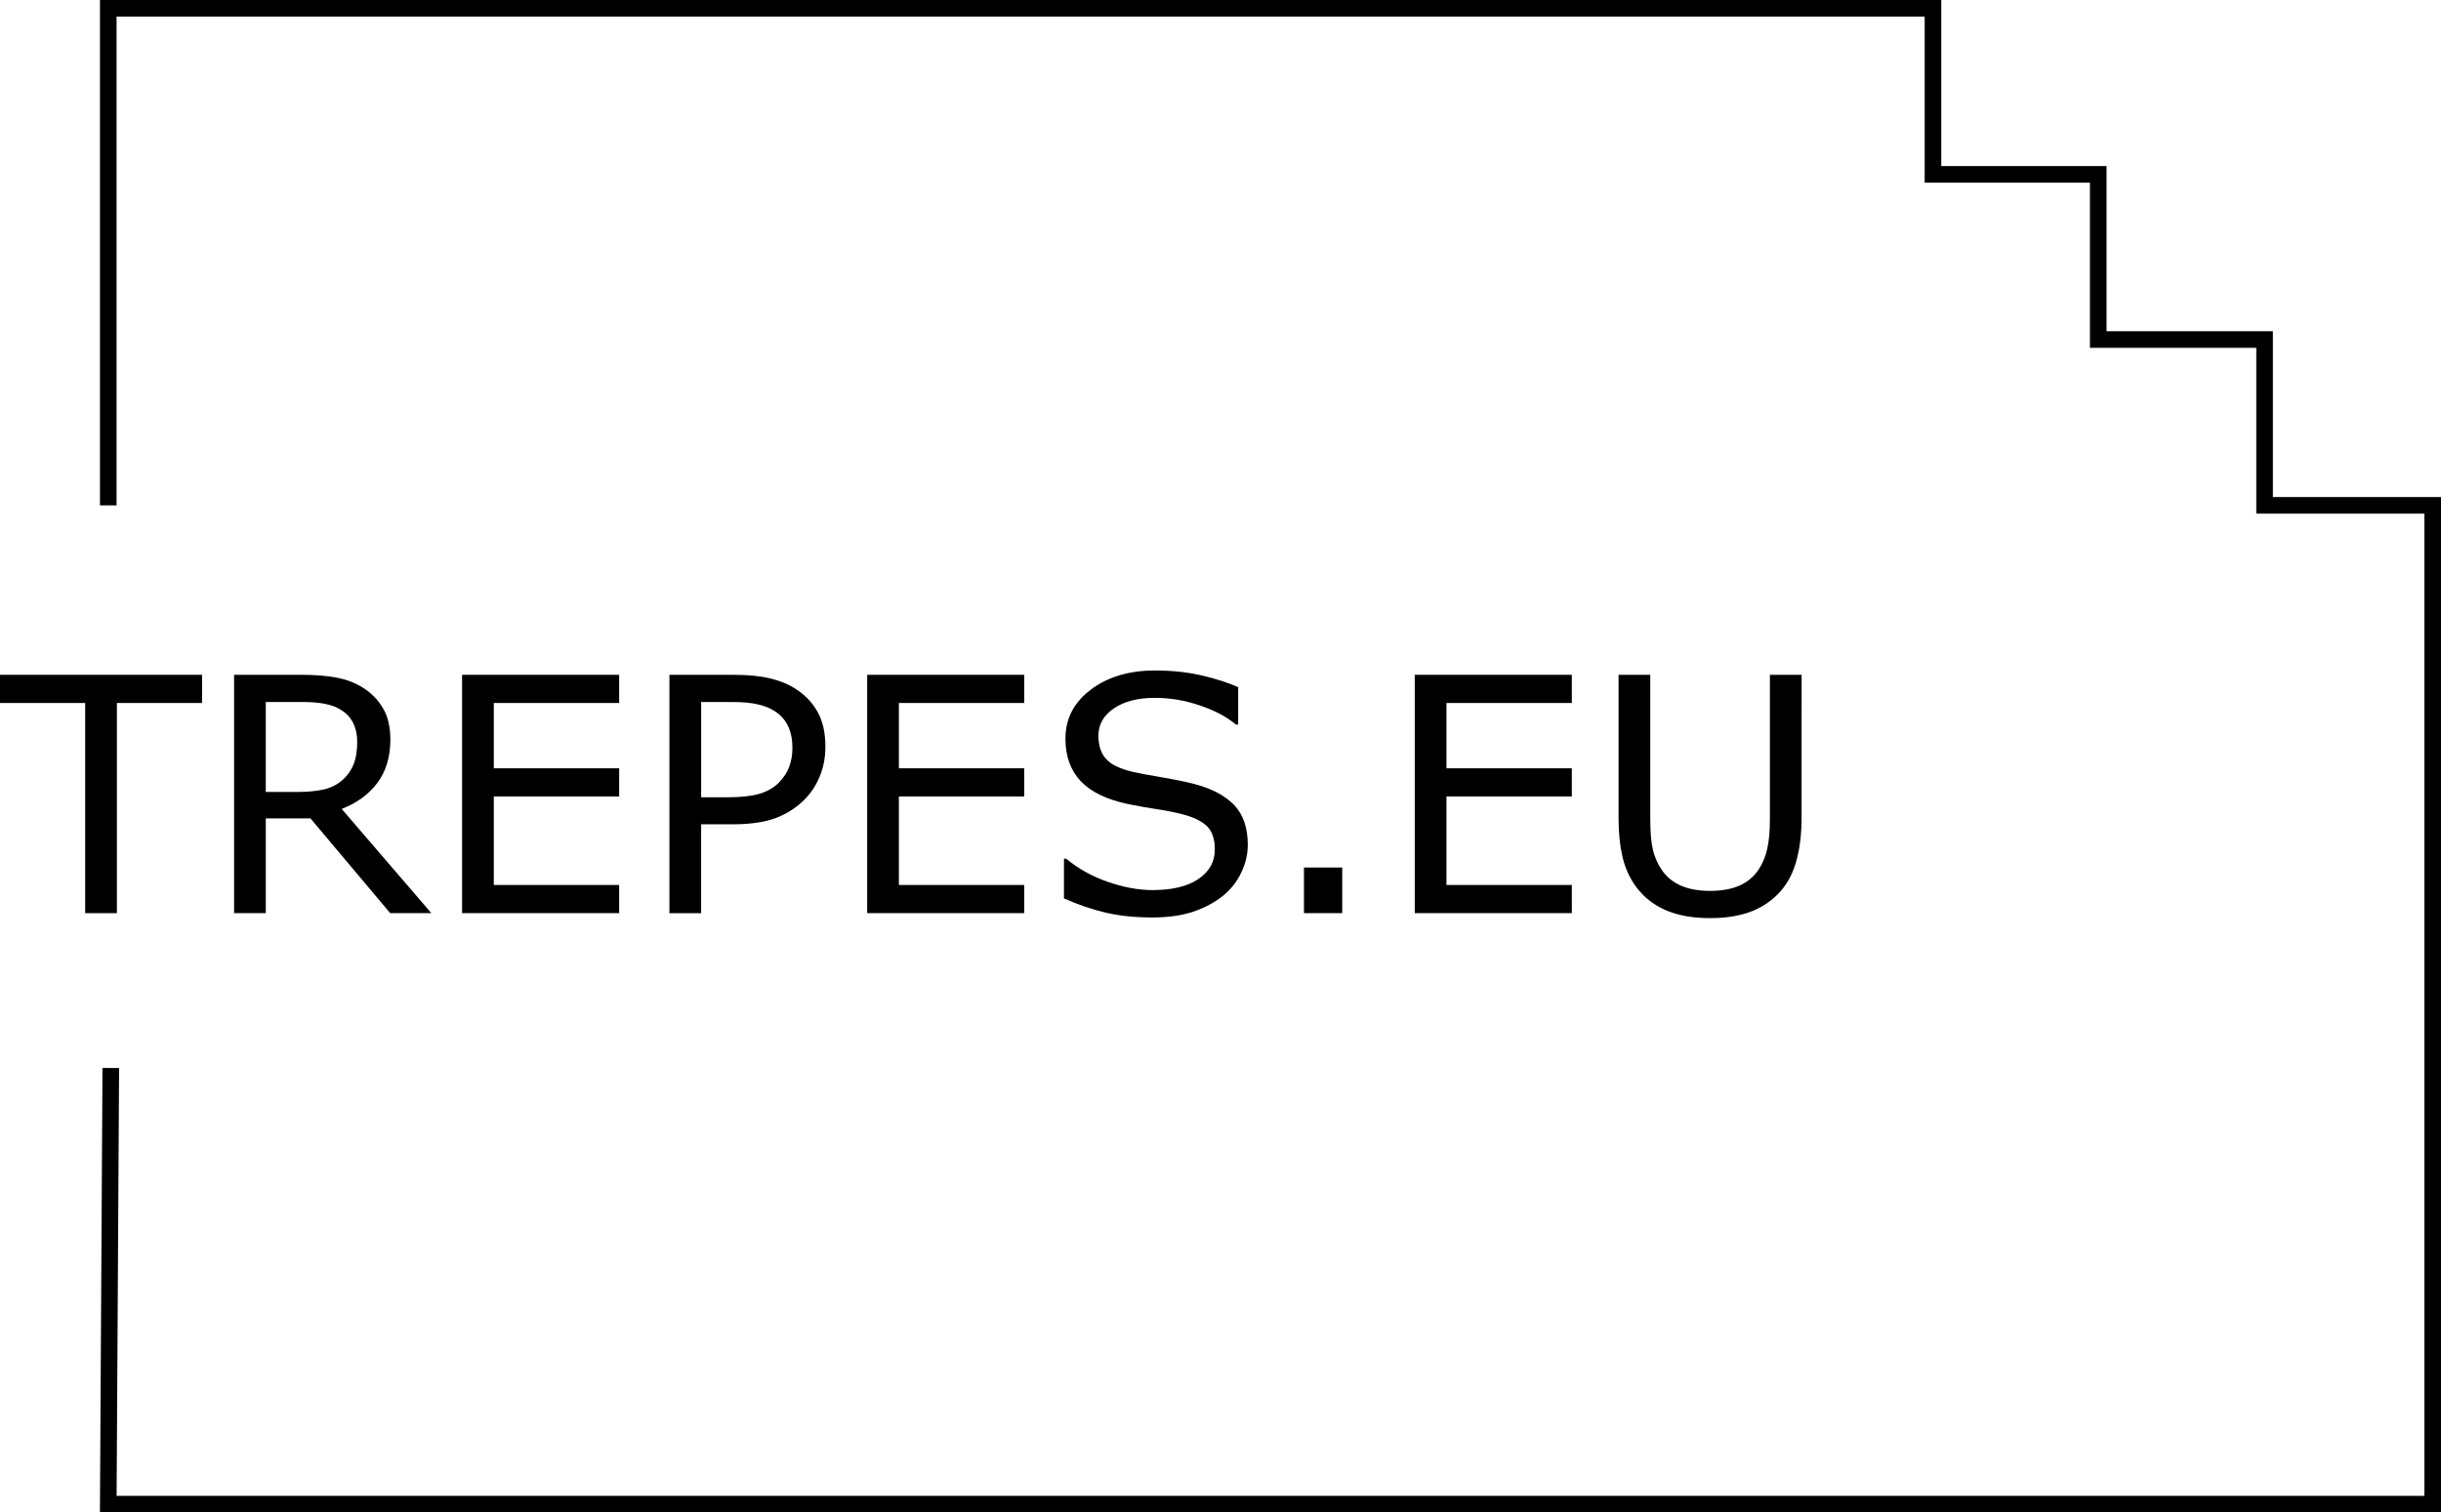
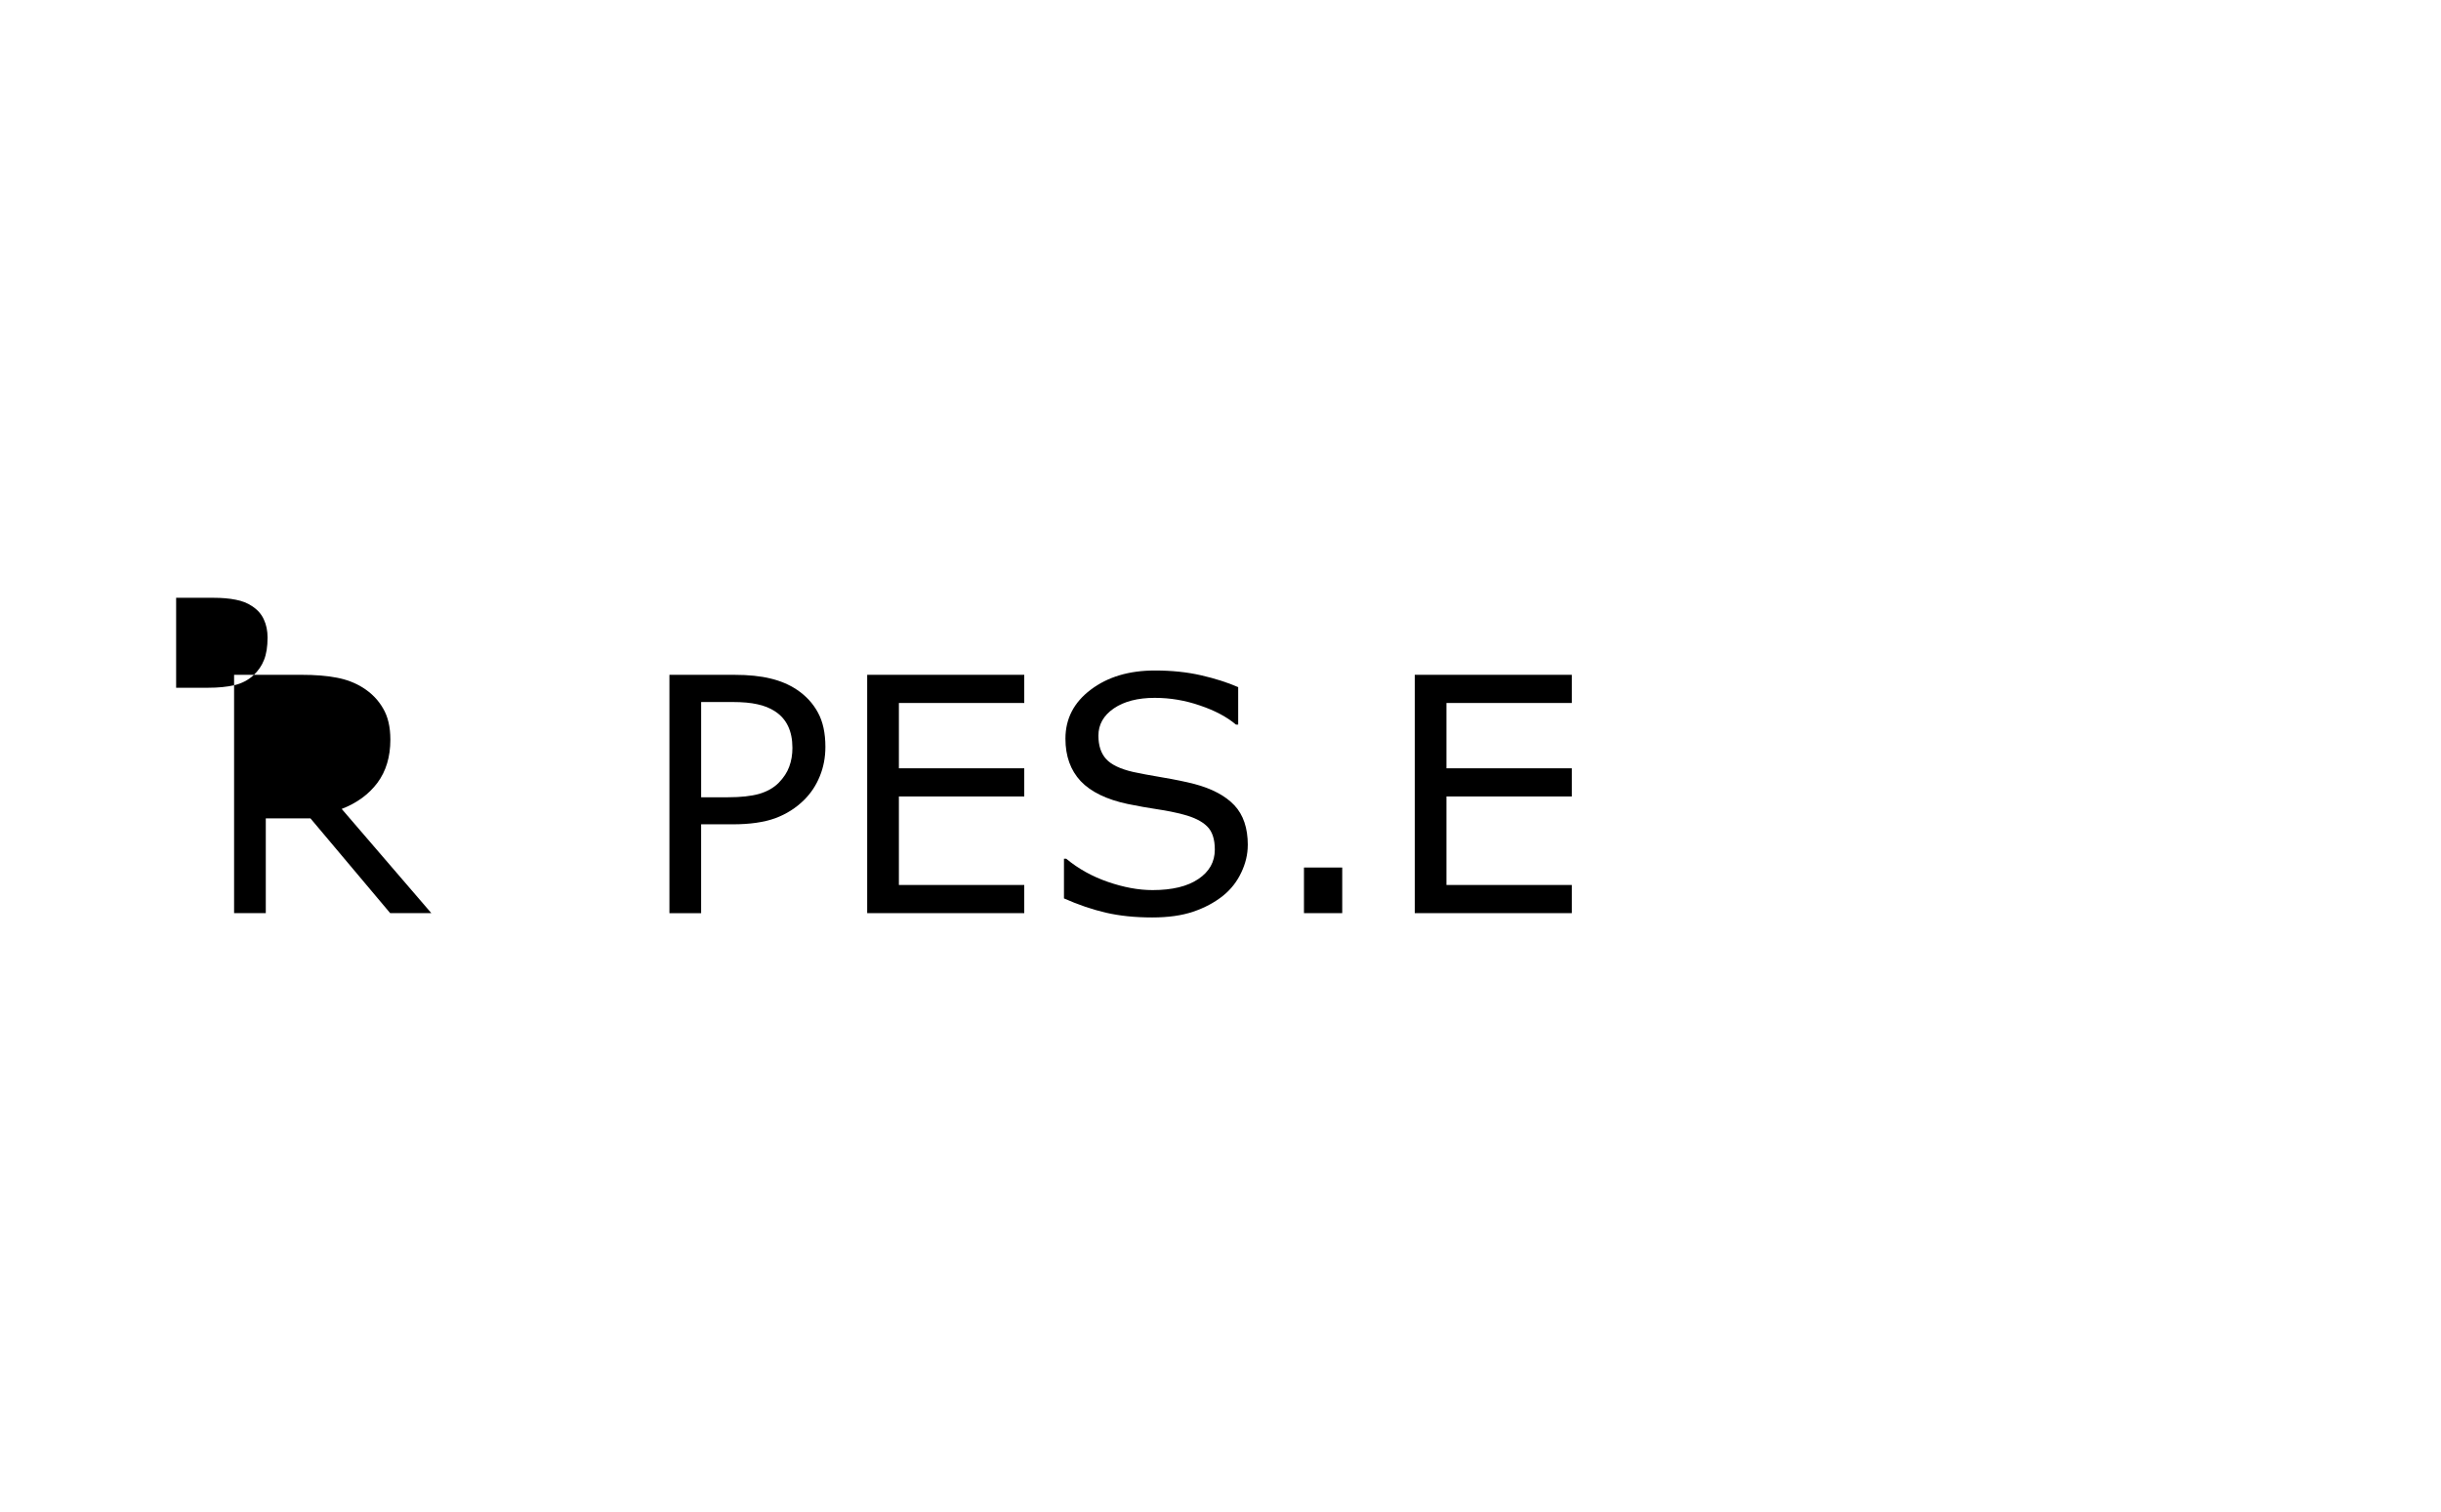
<svg xmlns="http://www.w3.org/2000/svg" xmlns:ns1="http://www.inkscape.org/namespaces/inkscape" xmlns:ns2="http://sodipodi.sourceforge.net/DTD/sodipodi-0.dtd" width="147.063mm" height="91.147mm" viewBox="0 0 147.063 91.147" version="1.1" id="svg8" ns1:version="1.0.2-2 (e86c870879, 2021-01-15)" ns2:docname="logo.svg">
  <defs id="defs2" />
  <ns2:namedview id="base" pagecolor="#ffffff" bordercolor="#666666" borderopacity="1.0" ns1:pageopacity="0.0" ns1:pageshadow="2" ns1:zoom="0.98994949" ns1:cx="127.90677" ns1:cy="137.93299" ns1:document-units="mm" ns1:current-layer="layer1" ns1:document-rotation="0" showgrid="false" showguides="true" ns1:guide-bbox="true" ns1:window-width="1920" ns1:window-height="986" ns1:window-x="-11" ns1:window-y="49" ns1:window-maximized="1">
    <ns2:guide position="6.675,11.418" orientation="1,0" id="guide2756" />
    <ns2:guide position="146.563,55.212" orientation="1,0" id="guide2758" />
    <ns2:guide position="96.859,90.647" orientation="0,-1" id="guide2760" />
    <ns2:guide position="79.85,0.5" orientation="0,-1" id="guide2762" />
    <ns2:guide position="93.003,80.641" orientation="0,-1" id="guide2772" />
    <ns2:guide position="98.683,70.685" orientation="0,-1" id="guide2774" />
    <ns2:guide position="28.351,60.693" orientation="0,-1" id="guide2776" />
    <ns2:guide position="51.577,43.357" orientation="0,-1" id="guide2778" />
    <ns2:guide position="6.523,17.699" orientation="0,-1" id="guide2780" />
    <ns2:guide position="136.435,76.297" orientation="1,0" id="guide2782" />
    <ns2:guide position="126.412,70.685" orientation="1,0" id="guide2784" />
    <ns2:guide position="116.456,66.342" orientation="1,0" id="guide2786" />
    <ns2:guide position="-145.134,51.375" orientation="1,0" id="guide2813" />
    <ns1:grid type="xygrid" id="grid2815" originx="-23.526" originy="-99.475" />
  </ns2:namedview>
  <g ns1:label="Layer 1" ns1:groupmode="layer" id="layer1" transform="translate(-23.526,-99.475)">
    <g aria-label="TREPES.EU" id="text2750" style="font-size:19.756px;line-height:1.25;font-family:sans-serif;stroke-width:0.265">
-       <path d="m 35.7,141.84 h -5.132 v 12.666 h -1.91 v -12.666 h -5.132 v -1.698 H 35.7 Z" style="font-style:normal;font-variant:normal;font-weight:normal;font-stretch:normal;font-size:19.756px;font-family:sans-serif;-inkscape-font-specification:sans-serif;stroke-width:0.265" id="path2794" />
-       <path d="M 49.513,154.505 H 47.034 l -4.804,-5.711 h -2.691 v 5.711 h -1.91 v -14.363 h 4.023 q 1.302,0 2.17,0.174 0.868,0.164 1.563,0.598 0.781,0.492 1.215,1.244 0.444,0.743 0.444,1.891 0,1.553 -0.781,2.604 -0.781,1.042 -2.151,1.572 z m -4.466,-10.322 q 0,-0.617 -0.222,-1.09 -0.212,-0.482 -0.714,-0.81 -0.415,-0.28 -0.984,-0.386 -0.569,-0.116 -1.341,-0.116 h -2.248 v 5.421 h 1.929 q 0.907,0 1.582,-0.154 0.675,-0.164 1.148,-0.598 0.434,-0.405 0.637,-0.926 0.212,-0.531 0.212,-1.341 z" style="font-style:normal;font-variant:normal;font-weight:normal;font-stretch:normal;font-size:19.756px;font-family:sans-serif;-inkscape-font-specification:sans-serif;stroke-width:0.265" id="path2796" />
-       <path d="m 60.828,154.505 h -9.463 v -14.363 h 9.463 v 1.698 h -7.553 v 3.936 h 7.553 v 1.698 h -7.553 v 5.334 h 7.553 z" style="font-style:normal;font-variant:normal;font-weight:normal;font-stretch:normal;font-size:19.756px;font-family:sans-serif;-inkscape-font-specification:sans-serif;stroke-width:0.265" id="path2798" />
+       <path d="M 49.513,154.505 H 47.034 l -4.804,-5.711 h -2.691 v 5.711 h -1.91 v -14.363 h 4.023 q 1.302,0 2.17,0.174 0.868,0.164 1.563,0.598 0.781,0.492 1.215,1.244 0.444,0.743 0.444,1.891 0,1.553 -0.781,2.604 -0.781,1.042 -2.151,1.572 m -4.466,-10.322 q 0,-0.617 -0.222,-1.09 -0.212,-0.482 -0.714,-0.81 -0.415,-0.28 -0.984,-0.386 -0.569,-0.116 -1.341,-0.116 h -2.248 v 5.421 h 1.929 q 0.907,0 1.582,-0.154 0.675,-0.164 1.148,-0.598 0.434,-0.405 0.637,-0.926 0.212,-0.531 0.212,-1.341 z" style="font-style:normal;font-variant:normal;font-weight:normal;font-stretch:normal;font-size:19.756px;font-family:sans-serif;-inkscape-font-specification:sans-serif;stroke-width:0.265" id="path2796" />
      <path d="m 73.253,144.483 q 0,0.955 -0.338,1.775 -0.328,0.81 -0.926,1.408 -0.743,0.743 -1.756,1.119 -1.013,0.367 -2.556,0.367 h -1.91 v 5.354 H 63.857 v -14.363 h 3.897 q 1.293,0 2.19,0.222 0.897,0.212 1.592,0.675 0.82,0.55 1.264,1.37 0.453,0.82 0.453,2.074 z m -1.987,0.048 q 0,-0.743 -0.26,-1.293 -0.26,-0.55 -0.791,-0.897 -0.463,-0.299 -1.061,-0.424 -0.588,-0.135 -1.495,-0.135 h -1.891 v 5.74 h 1.611 q 1.158,0 1.881,-0.203 0.723,-0.212 1.177,-0.666 0.453,-0.463 0.637,-0.974 0.193,-0.511 0.193,-1.148 z" style="font-style:normal;font-variant:normal;font-weight:normal;font-stretch:normal;font-size:19.756px;font-family:sans-serif;-inkscape-font-specification:sans-serif;stroke-width:0.265" id="path2800" />
      <path d="m 85.234,154.505 h -9.463 v -14.363 h 9.463 v 1.698 h -7.553 v 3.936 h 7.553 v 1.698 h -7.553 v 5.334 h 7.553 z" style="font-style:normal;font-variant:normal;font-weight:normal;font-stretch:normal;font-size:19.756px;font-family:sans-serif;-inkscape-font-specification:sans-serif;stroke-width:0.265" id="path2802" />
      <path d="m 98.7,150.405 q 0,0.839 -0.395,1.659 -0.386,0.82 -1.09,1.389 -0.772,0.617 -1.804,0.965 -1.023,0.347 -2.469,0.347 -1.553,0 -2.797,-0.289 -1.235,-0.289 -2.518,-0.859 v -2.392 h 0.135 q 1.09,0.907 2.518,1.399 1.428,0.492 2.682,0.492 1.775,0 2.759,-0.666 0.994,-0.666 0.994,-1.775 0,-0.955 -0.473,-1.408 -0.463,-0.453 -1.418,-0.704 -0.723,-0.193 -1.572,-0.318 -0.839,-0.125 -1.785,-0.318 -1.91,-0.405 -2.836,-1.379 -0.916,-0.984 -0.916,-2.556 0,-1.804 1.524,-2.952 1.524,-1.158 3.868,-1.158 1.514,0 2.778,0.289 1.264,0.289 2.238,0.714 v 2.257 h -0.135 q -0.82,-0.695 -2.161,-1.148 -1.331,-0.463 -2.73,-0.463 -1.534,0 -2.469,0.637 -0.926,0.637 -0.926,1.64 0,0.897 0.463,1.408 0.463,0.511 1.63,0.781 0.617,0.135 1.756,0.328 1.138,0.193 1.929,0.396 1.601,0.424 2.412,1.283 0.81,0.859 0.81,2.402 z" style="font-style:normal;font-variant:normal;font-weight:normal;font-stretch:normal;font-size:19.756px;font-family:sans-serif;-inkscape-font-specification:sans-serif;stroke-width:0.265" id="path2804" />
      <path d="m 104.391,154.505 h -2.305 v -2.749 h 2.305 z" style="font-style:normal;font-variant:normal;font-weight:normal;font-stretch:normal;font-size:19.756px;font-family:sans-serif;-inkscape-font-specification:sans-serif;stroke-width:0.265" id="path2806" />
      <path d="m 118.224,154.505 h -9.463 v -14.363 h 9.463 v 1.698 h -7.553 v 3.936 h 7.553 v 1.698 h -7.553 v 5.334 h 7.553 z" style="font-style:normal;font-variant:normal;font-weight:normal;font-stretch:normal;font-size:19.756px;font-family:sans-serif;-inkscape-font-specification:sans-serif;stroke-width:0.265" id="path2808" />
-       <path d="m 132.066,148.737 q 0,1.563 -0.347,2.73 -0.338,1.158 -1.119,1.929 -0.743,0.733 -1.736,1.071 -0.994,0.338 -2.315,0.338 -1.35,0 -2.354,-0.357 -1.003,-0.357 -1.688,-1.051 -0.781,-0.791 -1.129,-1.91 -0.338,-1.119 -0.338,-2.749 v -8.595 h 1.91 v 8.691 q 0,1.167 0.154,1.842 0.164,0.675 0.54,1.225 0.424,0.627 1.148,0.945 0.733,0.318 1.756,0.318 1.032,0 1.756,-0.309 0.723,-0.318 1.158,-0.955 0.376,-0.55 0.531,-1.254 0.164,-0.714 0.164,-1.765 v -8.74 h 1.91 z" style="font-style:normal;font-variant:normal;font-weight:normal;font-stretch:normal;font-size:19.756px;font-family:sans-serif;-inkscape-font-specification:sans-serif;stroke-width:0.265" id="path2810" />
    </g>
-     <path style="fill:none;stroke:#000000;stroke-width:1;stroke-linecap:butt;stroke-linejoin:miter;stroke-miterlimit:4;stroke-dasharray:none;stroke-opacity:1" d="M 30.049,129.929 V 99.975 H 139.982 v 10.007 h 9.956 v 9.956 h 10.023 v 9.992 h 10.128 v 60.193 H 30.049 l 0.152,-26.286" id="path2788" ns2:nodetypes="cccccccccccc" />
  </g>
</svg>